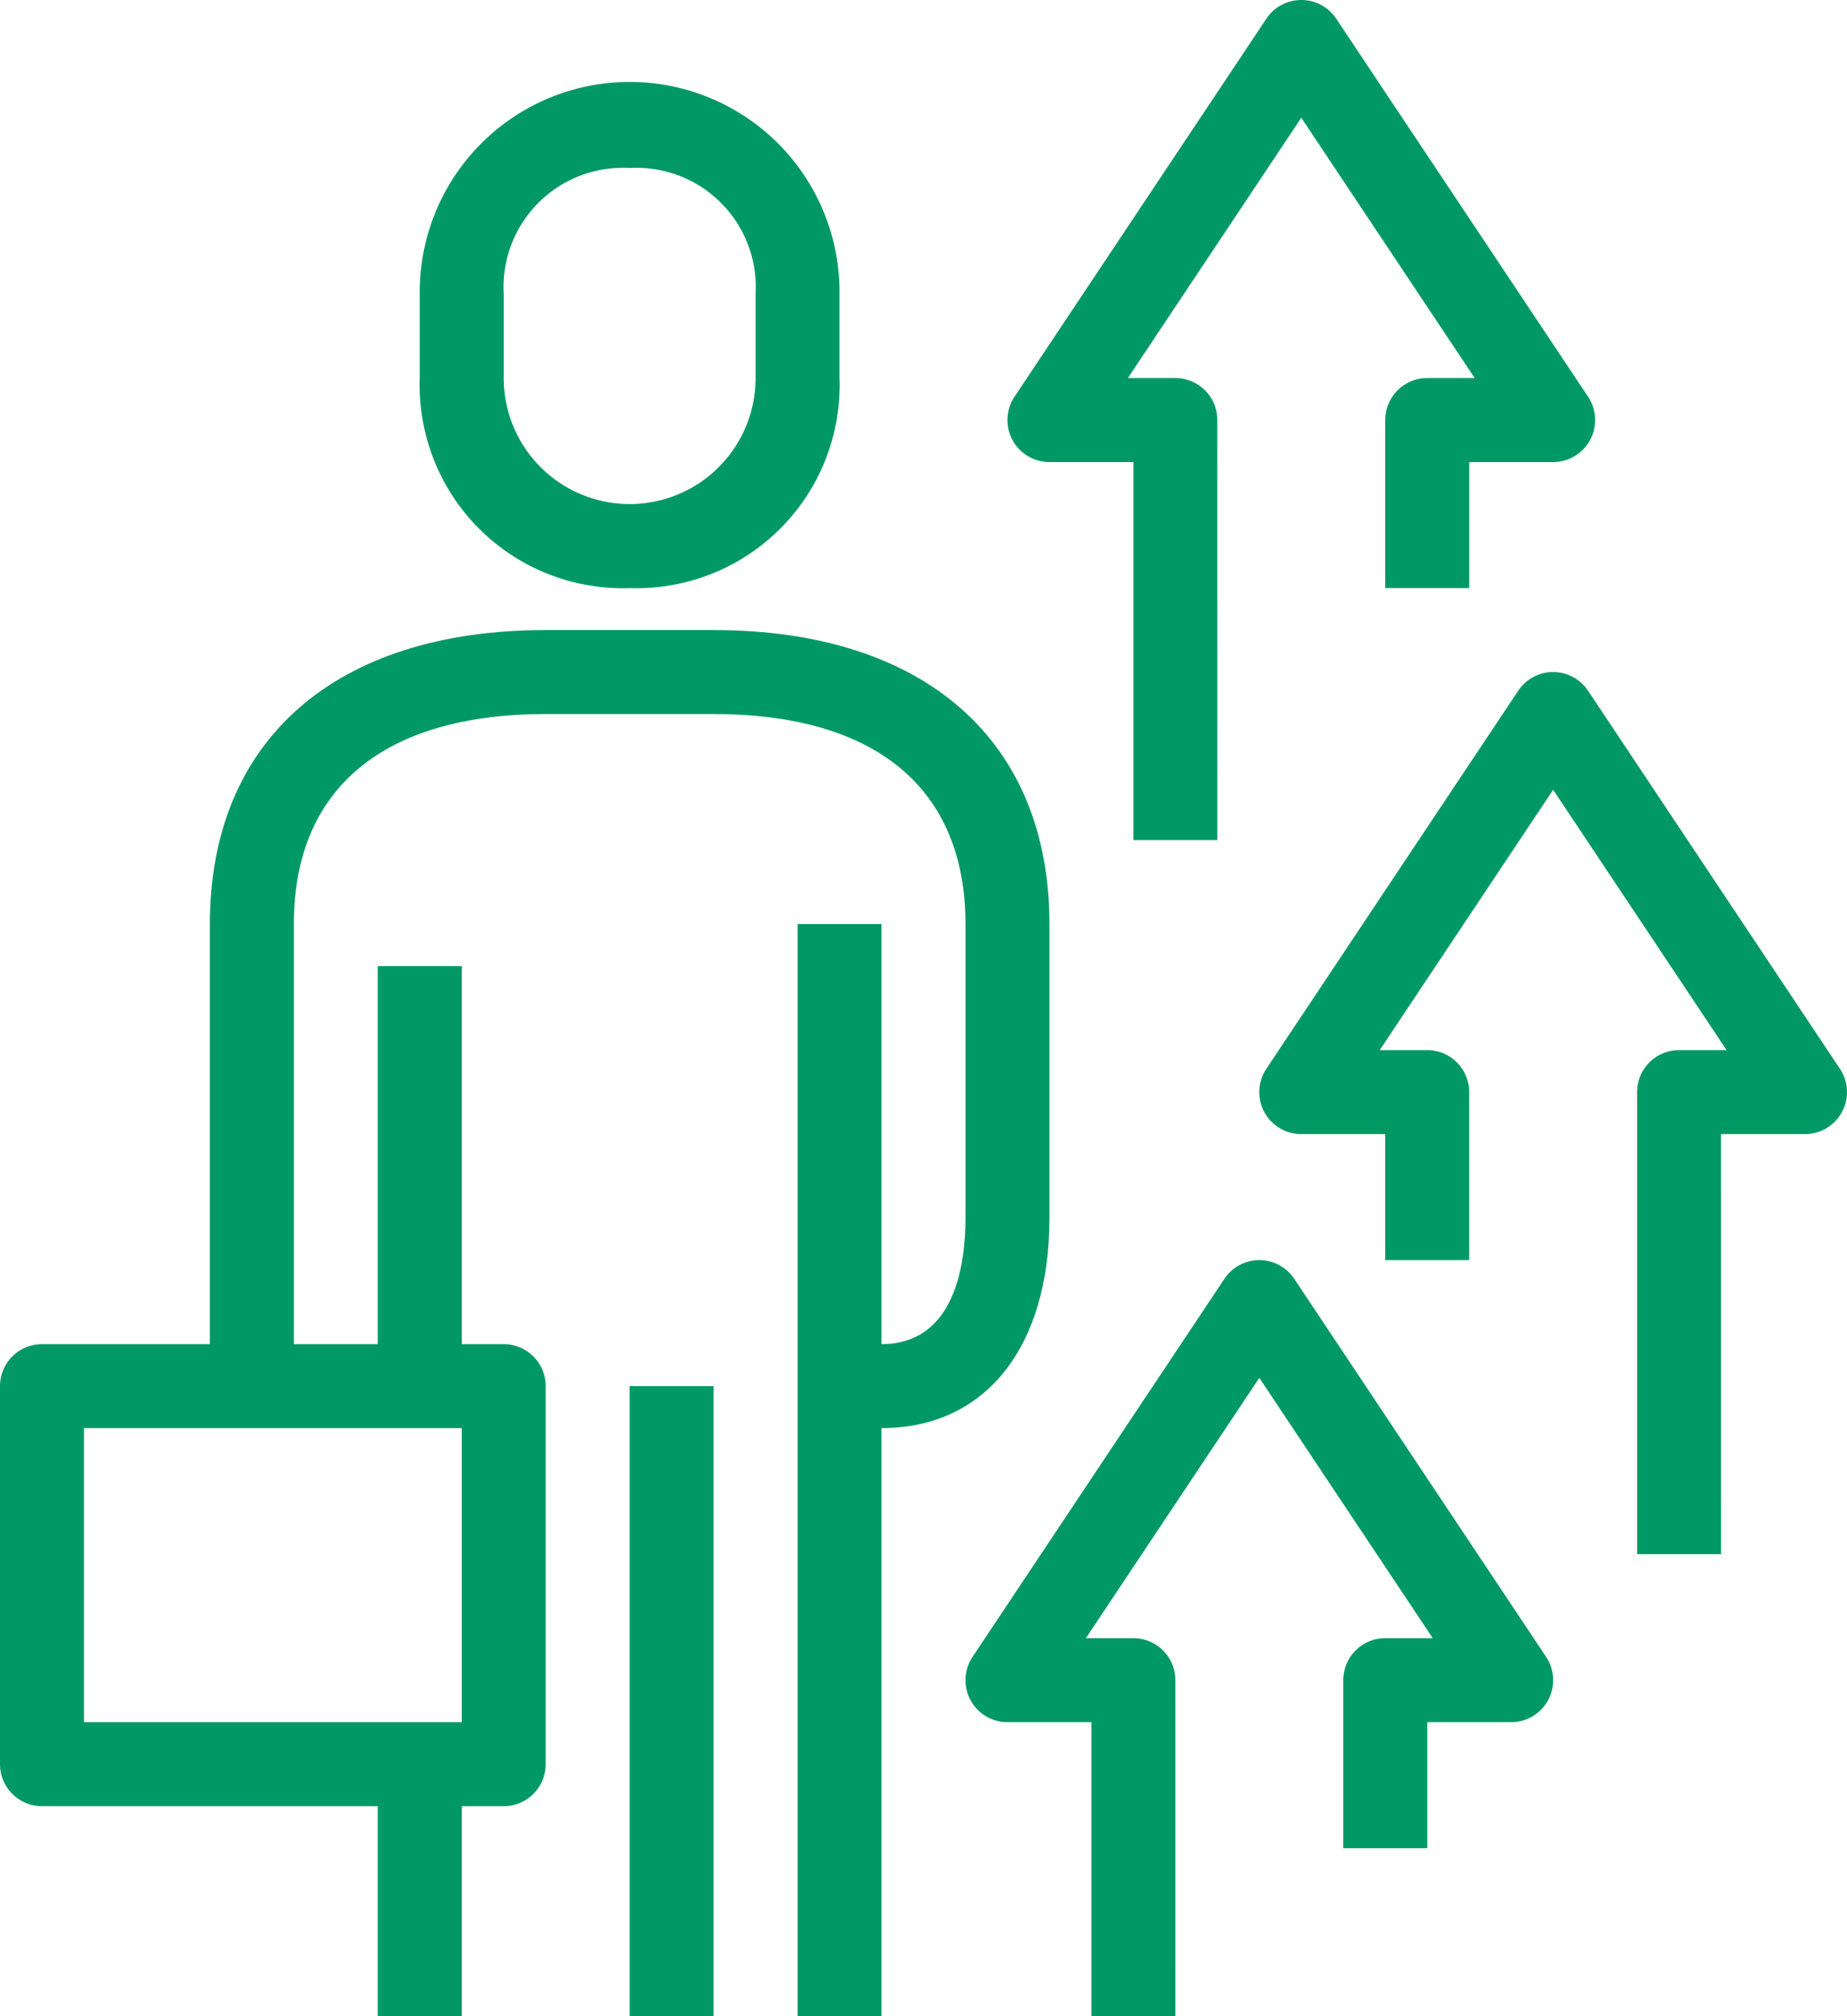
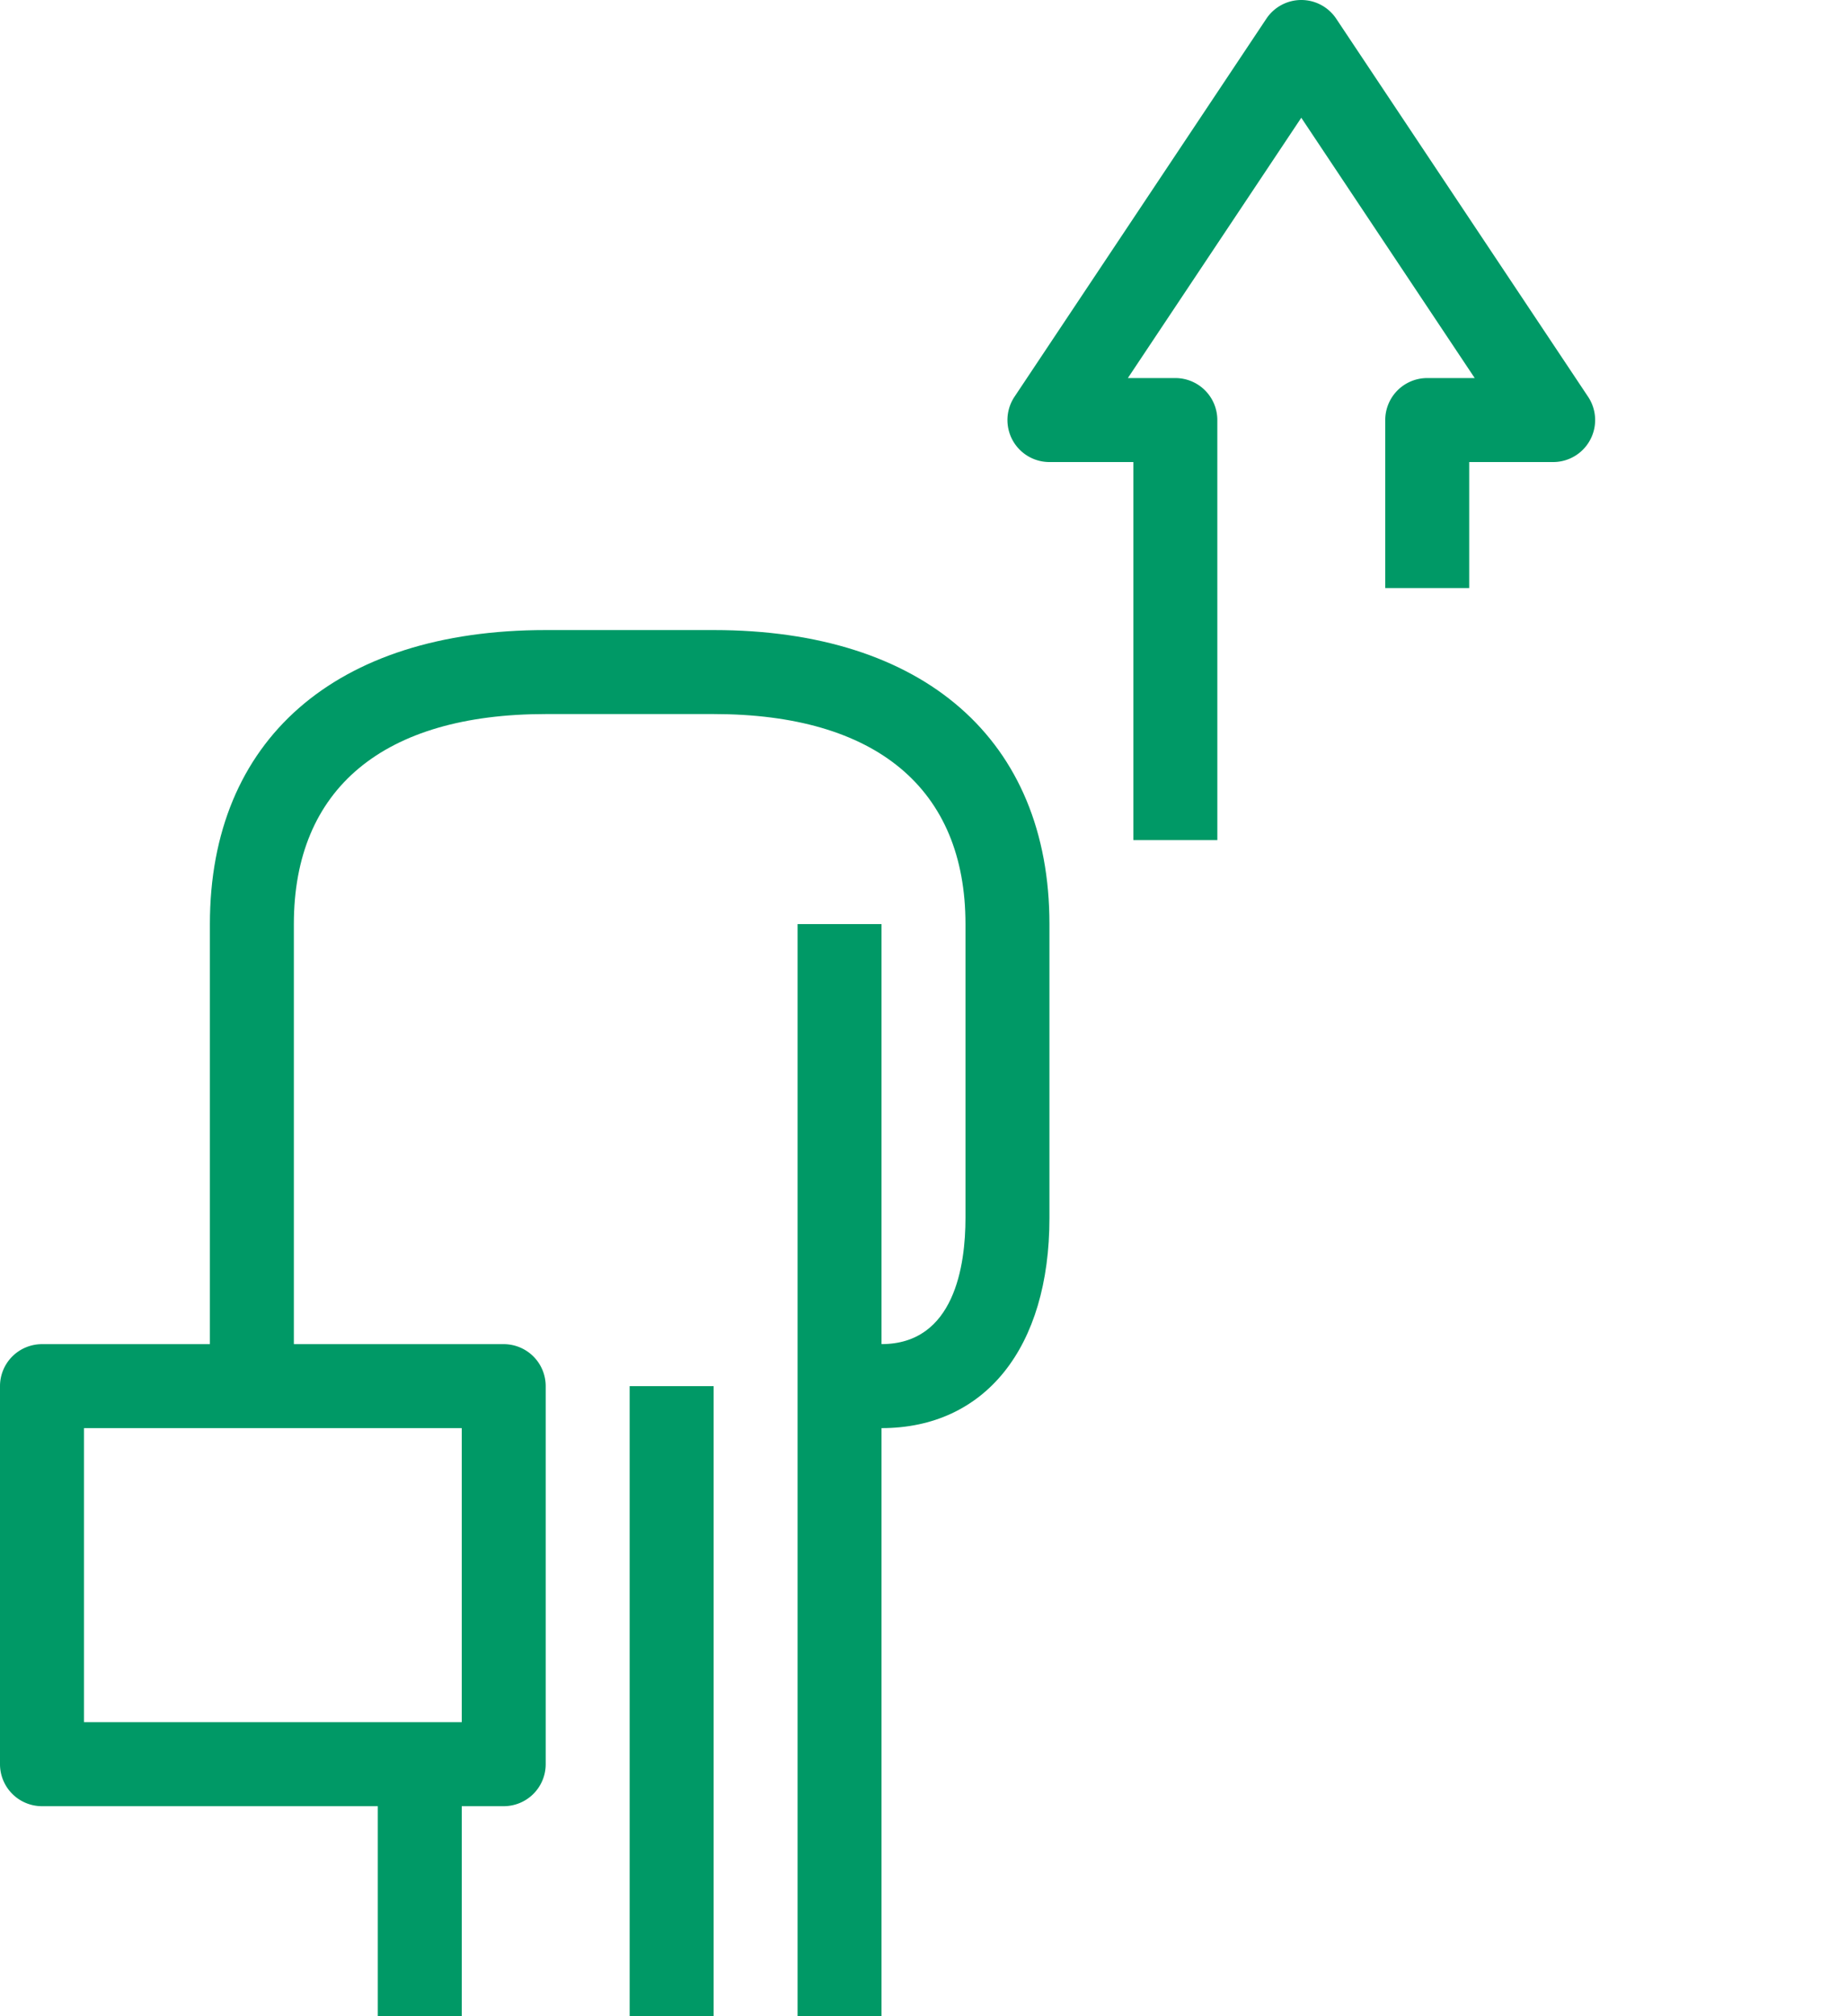
<svg xmlns="http://www.w3.org/2000/svg" width="91.667" height="100" viewBox="0 0 91.667 100">
  <g id="グループ_4054" data-name="グループ 4054" transform="translate(-2328 -1889)">
    <g id="グループ_4044" data-name="グループ 4044" transform="translate(2348.833 1893.167)">
-       <path id="パス_2343" data-name="パス 2343" d="M2418.417,1930A10.075,10.075,0,0,1,2408,1919.583v-4.167a10.417,10.417,0,1,1,20.833,0v4.167A10.075,10.075,0,0,1,2418.417,1930Zm0-20.833a5.917,5.917,0,0,0-6.25,6.25v4.167a6.25,6.25,0,0,0,12.5,0v-4.167A5.917,5.917,0,0,0,2418.417,1909.167Z" transform="translate(-2408 -1905)" fill="#096" />
-     </g>
+       </g>
    <g id="グループ_4045" data-name="グループ 4045" transform="translate(2346.75 1936.917)">
-       <rect id="長方形_2088" data-name="長方形 2088" width="4.167" height="20.833" fill="#096" />
-     </g>
+       </g>
    <g id="グループ_4046" data-name="グループ 4046" transform="translate(2346.75 1976.5)">
      <rect id="長方形_2089" data-name="長方形 2089" width="4.167" height="12.5" transform="translate(0 0)" fill="#096" />
    </g>
    <g id="グループ_4047" data-name="グループ 4047" transform="translate(2359.25 1957.75)">
      <rect id="長方形_2090" data-name="長方形 2090" width="4.167" height="31.25" transform="translate(0 0)" fill="#096" />
    </g>
    <g id="グループ_4048" data-name="グループ 4048" transform="translate(2328 1955.667)">
      <path id="パス_2344" data-name="パス 2344" d="M2353,2167.917h-22.917a2.083,2.083,0,0,1-2.083-2.083v-18.75a2.083,2.083,0,0,1,2.083-2.083H2353a2.083,2.083,0,0,1,2.083,2.083v18.75A2.083,2.083,0,0,1,2353,2167.917Zm-20.833-4.167h18.75v-14.583h-18.75Z" transform="translate(-2328 -2145)" fill="#096" />
    </g>
    <g id="グループ_4049" data-name="グループ 4049" transform="translate(2338.417 1920.25)">
      <path id="パス_2345" data-name="パス 2345" d="M2401.333,2048.583h-2.083v-4.167h2.083c3.625,0,4.167-3.916,4.167-6.25v-14.583c0-6.717-4.439-10.417-12.5-10.417h-8.333c-8.061,0-12.5,3.7-12.5,10.417V2046.5H2368v-22.917c0-9.131,6.23-14.583,16.667-14.583H2393c10.436,0,16.667,5.452,16.667,14.583v14.583C2409.667,2044.592,2406.473,2048.583,2401.333,2048.583Z" transform="translate(-2368 -2009)" fill="#096" />
    </g>
    <g id="グループ_4050" data-name="グループ 4050" transform="translate(2367.583 1934.833)">
      <rect id="長方形_2091" data-name="長方形 2091" width="4.167" height="54.167" transform="translate(0)" fill="#096" />
    </g>
    <g id="グループ_4051" data-name="グループ 4051" transform="translate(2378 1889)">
      <path id="パス_2346" data-name="パス 2346" d="M2530.417,1930.667h-4.167v-18.75h-4.167a2.083,2.083,0,0,1-1.733-3.239l12.5-18.75a2.083,2.083,0,0,1,3.467,0l12.5,18.75a2.083,2.083,0,0,1-1.733,3.239h-4.167v6.25h-4.167v-8.333a2.083,2.083,0,0,1,2.083-2.083h2.357l-8.607-12.911-8.607,12.911h2.357a2.083,2.083,0,0,1,2.083,2.083Z" transform="translate(-2520 -1889)" fill="#096" />
    </g>
    <g id="グループ_4052" data-name="グループ 4052" transform="translate(2390.5 1922.333)">
-       <path id="パス_2347" data-name="パス 2347" d="M2590.917,2060.75h-4.167v-22.917a2.084,2.084,0,0,1,2.083-2.083h2.357l-8.607-12.911-8.607,12.911h2.357a2.083,2.083,0,0,1,2.083,2.083v8.333h-4.167v-6.25h-4.167a2.083,2.083,0,0,1-1.733-3.239l12.5-18.75a2.083,2.083,0,0,1,3.467,0l12.5,18.75a2.083,2.083,0,0,1-1.733,3.239h-4.167Z" transform="translate(-2568 -2017)" fill="#096" />
-     </g>
+       </g>
    <g id="グループ_4053" data-name="グループ 4053" transform="translate(2375.917 1951.5)">
-       <path id="パス_2348" data-name="パス 2348" d="M2522.417,2166.5h-4.167v-14.583h-4.167a2.083,2.083,0,0,1-1.733-3.239l12.5-18.75a2.083,2.083,0,0,1,3.467,0l12.5,18.75a2.083,2.083,0,0,1-1.733,3.239h-4.167v6.25h-4.167v-8.333a2.084,2.084,0,0,1,2.083-2.083h2.357l-8.607-12.911-8.607,12.911h2.357a2.083,2.083,0,0,1,2.083,2.083Z" transform="translate(-2512 -2129)" fill="#096" />
-     </g>
+       </g>
  </g>
</svg>